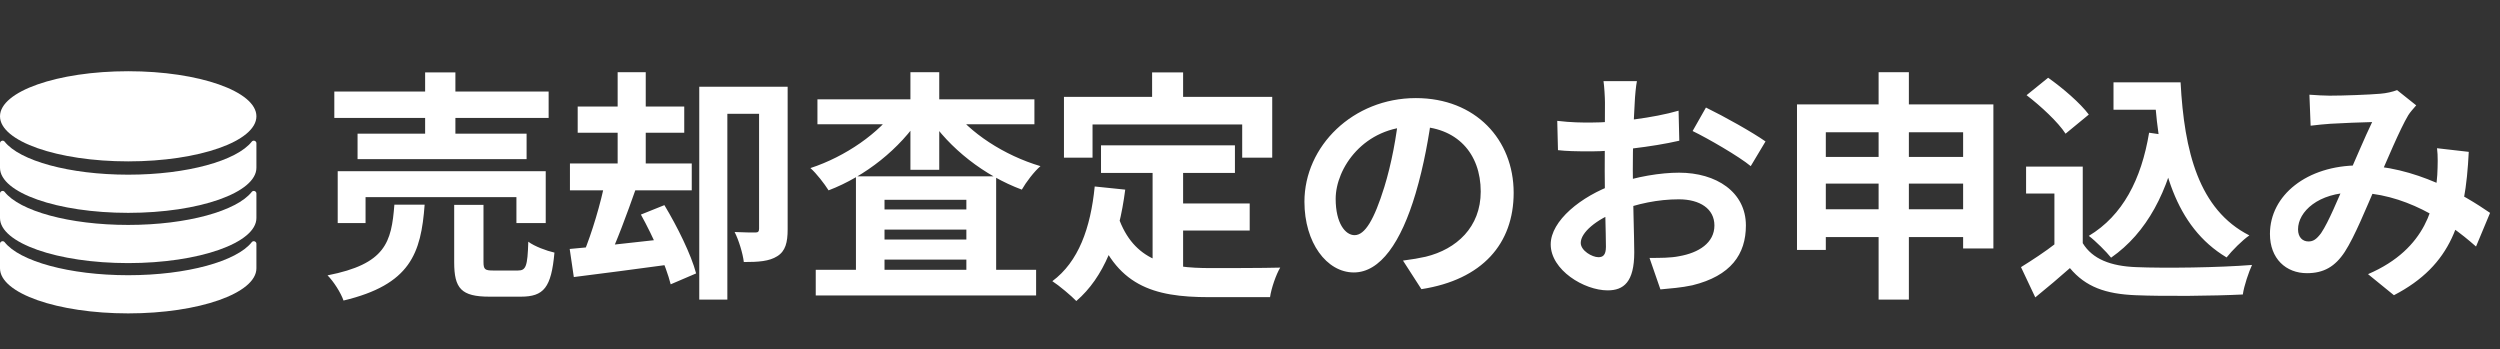
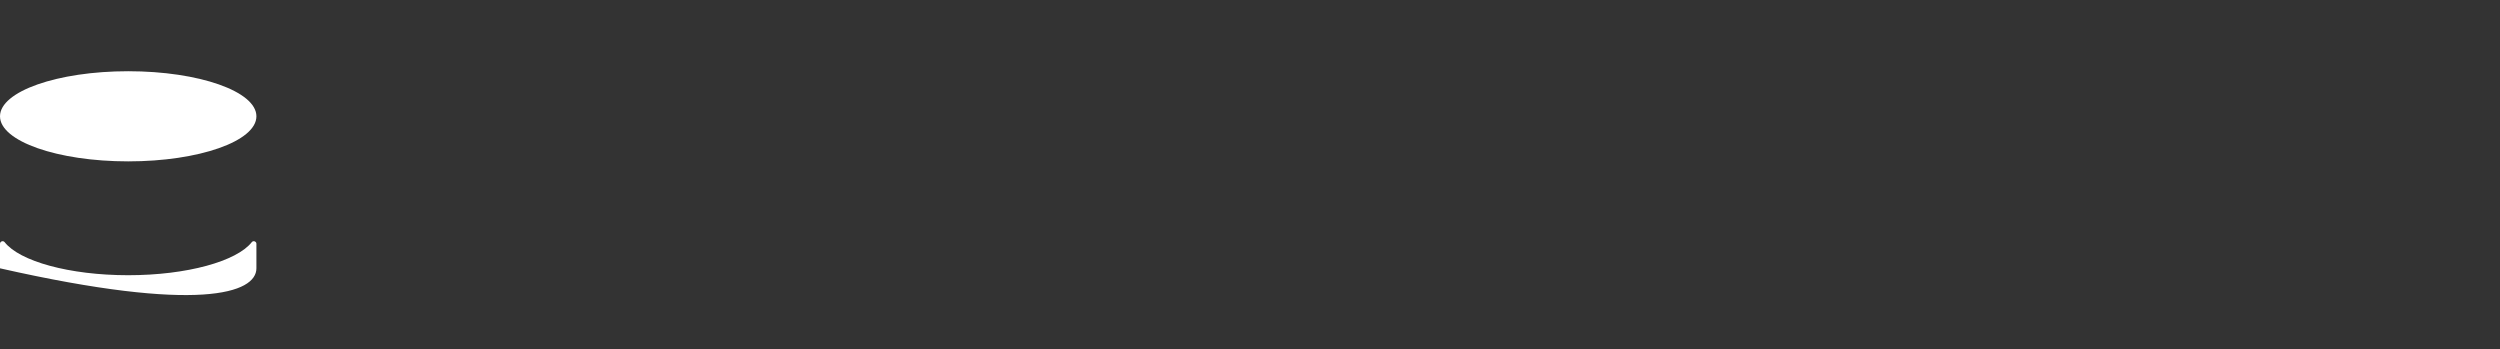
<svg xmlns="http://www.w3.org/2000/svg" width="351" height="49" viewBox="0 0 351 49" fill="none">
  <rect x="0" y="0" width="351" height="49" fill="#333333" stroke="none" />
-   <path d="M46.938 12.854V16.56H77.028V12.854H46.938ZM50.202 18.77V22.34H73.934V18.77H50.202ZM47.414 24.04V31.316H51.324V27.678H72.506V31.316H76.62V24.04H47.414ZM59.688 10.168V20.742H63.938V10.168H59.688ZM63.768 28.766V36.824C63.768 40.496 64.754 41.652 68.732 41.652C69.514 41.652 72.268 41.652 73.118 41.652C76.348 41.652 77.402 40.394 77.844 35.464C76.756 35.226 75.022 34.58 74.172 33.934C74.07 37.436 73.832 37.98 72.71 37.98C72.064 37.98 69.854 37.98 69.276 37.98C68.086 37.98 67.882 37.844 67.882 36.756V28.766H63.768ZM55.37 28.732C54.962 34.036 54.146 37.062 45.986 38.66C46.836 39.51 47.856 41.108 48.23 42.196C57.614 39.952 59.11 35.6 59.62 28.732H55.37ZM106.574 12.174V32.098C106.574 32.506 106.438 32.642 106.064 32.642C105.656 32.642 104.364 32.642 103.14 32.574C103.718 33.696 104.296 35.6 104.432 36.79C106.506 36.79 108.002 36.688 109.124 35.974C110.28 35.26 110.586 34.036 110.586 32.2V12.174H106.574ZM98.176 12.174V42.06H102.12V15.982H108.512V12.174H98.176ZM81.108 14.962V18.634H96.068V14.962H81.108ZM80.02 22.952V26.726H97.122V22.952H80.02ZM86.718 10.134V24.992H90.662V10.134H86.718ZM79.986 34.954L80.564 38.898C84.338 38.422 89.336 37.776 94.062 37.13L93.926 33.492C88.86 34.07 83.522 34.648 79.986 34.954ZM89.982 30.126C91.716 33.254 93.518 37.334 94.164 39.918L97.734 38.388C97.054 35.77 95.082 31.792 93.28 28.8L89.982 30.126ZM84.984 25.298C84.372 28.494 83.08 32.778 81.924 35.566L85.29 36.654C86.548 34.07 88.044 29.99 89.302 26.42L84.984 25.298ZM114.53 37.878V41.482H145.47V37.878H114.53ZM122.146 29.412V32.234H137.752V29.412H122.146ZM122.146 33.628V36.45H137.752V33.628H122.146ZM120.174 24.754V39.986H124.186V28.052H135.678V39.85H139.86V24.754H120.174ZM114.768 13.942V17.444H145.232V13.942H114.768ZM127.824 10.134V23.836H131.87V10.134H127.824ZM125.954 15.064C123.506 18.668 118.678 22 113.782 23.598C114.632 24.346 115.754 25.808 116.332 26.726C121.5 24.754 126.362 20.878 129.286 16.356L125.954 15.064ZM133.57 15.098L130.34 16.356C133.298 20.844 138.228 24.686 143.464 26.624C144.042 25.604 145.198 24.074 146.082 23.326C141.016 21.83 136.086 18.634 133.57 15.098ZM154.582 20.402V24.278H173.384V20.402H154.582ZM163.966 28.562V32.37H175.458V28.562H163.966ZM161.824 22.646V38.558L166.108 39.068V22.646H161.824ZM153.698 26.182C153.12 32.03 151.42 36.756 147.748 39.476C148.7 40.088 150.434 41.55 151.114 42.264C154.99 38.932 157.098 33.526 157.982 26.624L153.698 26.182ZM156.996 30.432L153.664 31.554C156.588 40.122 161.892 41.72 169.746 41.72H178.314C178.484 40.496 179.164 38.524 179.742 37.572C177.464 37.64 171.786 37.64 169.984 37.64C163.932 37.64 159.172 36.688 156.996 30.432ZM161.756 10.168V16.39H166.108V10.168H161.756ZM149.38 13.602V22.136H153.392V17.478H174.404V22.136H178.62V13.602H149.38ZM201.094 15.71L196.436 15.574C196.096 19.144 195.348 23.054 194.362 26.25C192.934 30.84 191.642 33.016 190.18 33.016C188.888 33.016 187.528 31.35 187.528 27.916C187.528 23.632 191.472 17.75 198.68 17.75C204.562 17.75 207.894 21.558 207.894 26.896C207.894 31.894 204.494 34.988 200.176 36.042C199.258 36.246 198.306 36.416 196.98 36.586L199.564 40.598C208.132 39.272 212.518 34.206 212.518 27.066C212.518 19.62 207.18 13.772 198.782 13.772C189.976 13.772 183.142 20.504 183.142 28.324C183.142 34.07 186.27 38.252 190.078 38.252C193.784 38.252 196.708 34.036 198.748 27.168C199.938 23.156 200.618 19.178 201.094 15.71ZM229.824 11.392H225.132C225.234 12.004 225.336 13.704 225.336 14.384C225.336 15.948 225.302 20.164 225.302 24.04C225.302 28.154 225.472 32.88 225.472 34.648C225.472 35.838 225.03 36.11 224.418 36.11C223.534 36.11 221.936 35.192 221.936 34.104C221.936 32.642 224.112 30.806 227.172 29.65C229.824 28.596 232.816 27.984 235.706 27.984C238.664 27.984 240.704 29.31 240.704 31.656C240.704 34.104 238.494 35.498 235.74 35.974C234.584 36.212 233.088 36.212 231.592 36.212L233.122 40.632C234.516 40.496 236.046 40.394 237.61 40.054C243.016 38.728 245.124 35.702 245.124 31.656C245.124 26.964 240.976 24.244 235.74 24.244C233.156 24.244 229.722 24.788 226.696 25.876C221.97 27.542 217.72 31.01 217.72 34.308C217.72 37.912 222.412 40.768 225.71 40.768C227.954 40.768 229.45 39.612 229.45 35.43C229.45 33.458 229.246 27.576 229.246 23.87C229.246 20.708 229.348 17.036 229.518 14.35C229.552 13.5 229.688 12.038 229.824 11.392ZM239.514 15.098L237.644 18.396C239.752 19.416 244.172 21.966 245.804 23.326L247.878 19.858C246.042 18.566 242.098 16.356 239.514 15.098ZM218.638 16.968L218.74 21.082C219.896 21.218 221.222 21.252 223.466 21.252C226.458 21.252 231.932 20.64 235.774 19.756L235.672 15.54C232.17 16.56 226.866 17.206 223.33 17.206C222.106 17.206 220.644 17.206 218.638 16.968ZM252.298 14.656V35.09H256.344V18.566H275.622V34.886H279.872V14.656H252.298ZM254.95 22.034V25.774H277.628V22.034H254.95ZM254.95 29.378V33.288H277.696V29.378H254.95ZM263.756 10.134V42.06H268.006V10.134H263.756ZM296.736 11.562V15.404H303.91V11.562H296.736ZM301.87 11.562V13.364H302.516C303.128 23.258 305.372 31.826 312.614 36.144C313.362 35.192 314.858 33.696 315.81 33.05C308.704 29.446 306.664 21.252 306.154 11.562H301.87ZM301.734 18.634C300.646 25.196 298.028 30.262 293.268 33.118C294.186 33.798 295.784 35.396 296.396 36.178C301.428 32.676 304.454 26.896 305.95 19.246L301.734 18.634ZM292.418 23.394H284.462V27.168H288.44V35.906H292.418V23.394ZM292.418 34.138H288.678C287.114 35.362 285.278 36.552 283.748 37.504L285.754 41.754C287.59 40.258 289.12 38.966 290.616 37.64C292.826 40.292 295.648 41.278 299.83 41.448C303.91 41.618 310.778 41.55 314.892 41.346C315.062 40.122 315.742 38.15 316.184 37.198C311.594 37.572 303.876 37.674 299.898 37.504C296.362 37.368 293.778 36.382 292.418 34.138ZM284.53 13.364C286.536 14.894 288.984 17.172 290.004 18.77L293.268 16.084C292.078 14.486 289.596 12.344 287.556 10.916L284.53 13.364ZM324.242 13.296L324.412 17.648C325.296 17.546 326.486 17.41 327.2 17.376C328.73 17.274 331.688 17.172 333.048 17.138C332.028 19.246 330.634 22.578 329.444 25.264C328.22 27.95 326.996 31.078 325.874 32.744C325.228 33.594 324.786 33.9 324.106 33.9C323.29 33.9 322.644 33.322 322.644 32.2C322.644 29.718 325.5 27.032 330.464 27.032C337.468 27.032 343.452 30.908 347.634 34.614L349.606 29.888C346.036 27.44 339.1 23.224 331.178 23.224C323.902 23.224 318.7 27.406 318.7 32.846C318.7 36.314 320.944 38.354 323.902 38.354C326.248 38.354 327.846 37.436 329.206 35.362C330.6 33.22 332.232 29.174 333.592 26.046C335.122 22.51 336.958 18.124 338.114 16.186C338.386 15.744 338.794 15.302 339.236 14.792L336.55 12.65C335.938 12.888 335.054 13.092 334.204 13.16C332.64 13.296 329.036 13.432 327.064 13.432C326.35 13.432 325.16 13.364 324.242 13.296ZM346.614 21.32L342.16 20.81C342.296 21.864 342.262 23.224 342.194 24.55C341.888 28.528 340.868 34.886 332.47 38.49L336.108 41.448C344.234 37.232 346.138 30.976 346.614 21.32Z" fill="white" />
-   <path d="M35.351 33.997C33.25 36.672 26.276 38.64 18 38.64C9.724 38.64 2.745 36.672 0.649 33.997C0.441 33.735 0 33.891 0 34.224V37.671C0 41.169 8.058 44 18 44C27.942 44 36 41.164 36 37.671V34.224C36 33.891 35.559 33.735 35.351 33.997Z" fill="white" />
-   <path d="M35.351 26.937C33.25 29.611 26.276 31.58 18 31.58C9.724 31.58 2.745 29.616 0.649 26.937C0.441 26.674 0 26.831 0 27.164V30.611C0 34.108 8.058 36.939 18 36.939C27.942 36.939 36 34.103 36 30.611V27.164C36 26.831 35.559 26.674 35.351 26.937Z" fill="white" />
-   <path d="M35.351 19.882C33.25 22.557 26.276 24.525 18 24.525C9.724 24.525 2.745 22.557 0.649 19.882C0.441 19.62 0 19.776 0 20.109V23.556C0 27.053 8.058 29.885 18 29.885C27.942 29.885 36 27.048 36 23.556V20.109C36 19.776 35.559 19.62 35.351 19.882Z" fill="white" />
+   <path d="M35.351 33.997C33.25 36.672 26.276 38.64 18 38.64C9.724 38.64 2.745 36.672 0.649 33.997C0.441 33.735 0 33.891 0 34.224V37.671C27.942 44 36 41.164 36 37.671V34.224C36 33.891 35.559 33.735 35.351 33.997Z" fill="white" />
  <path d="M18 22.657C27.941 22.657 36 19.824 36 16.329C36 12.833 27.941 10 18 10C8.059 10 0 12.833 0 16.329C0 19.824 8.059 22.657 18 22.657Z" fill="white" />
</svg>